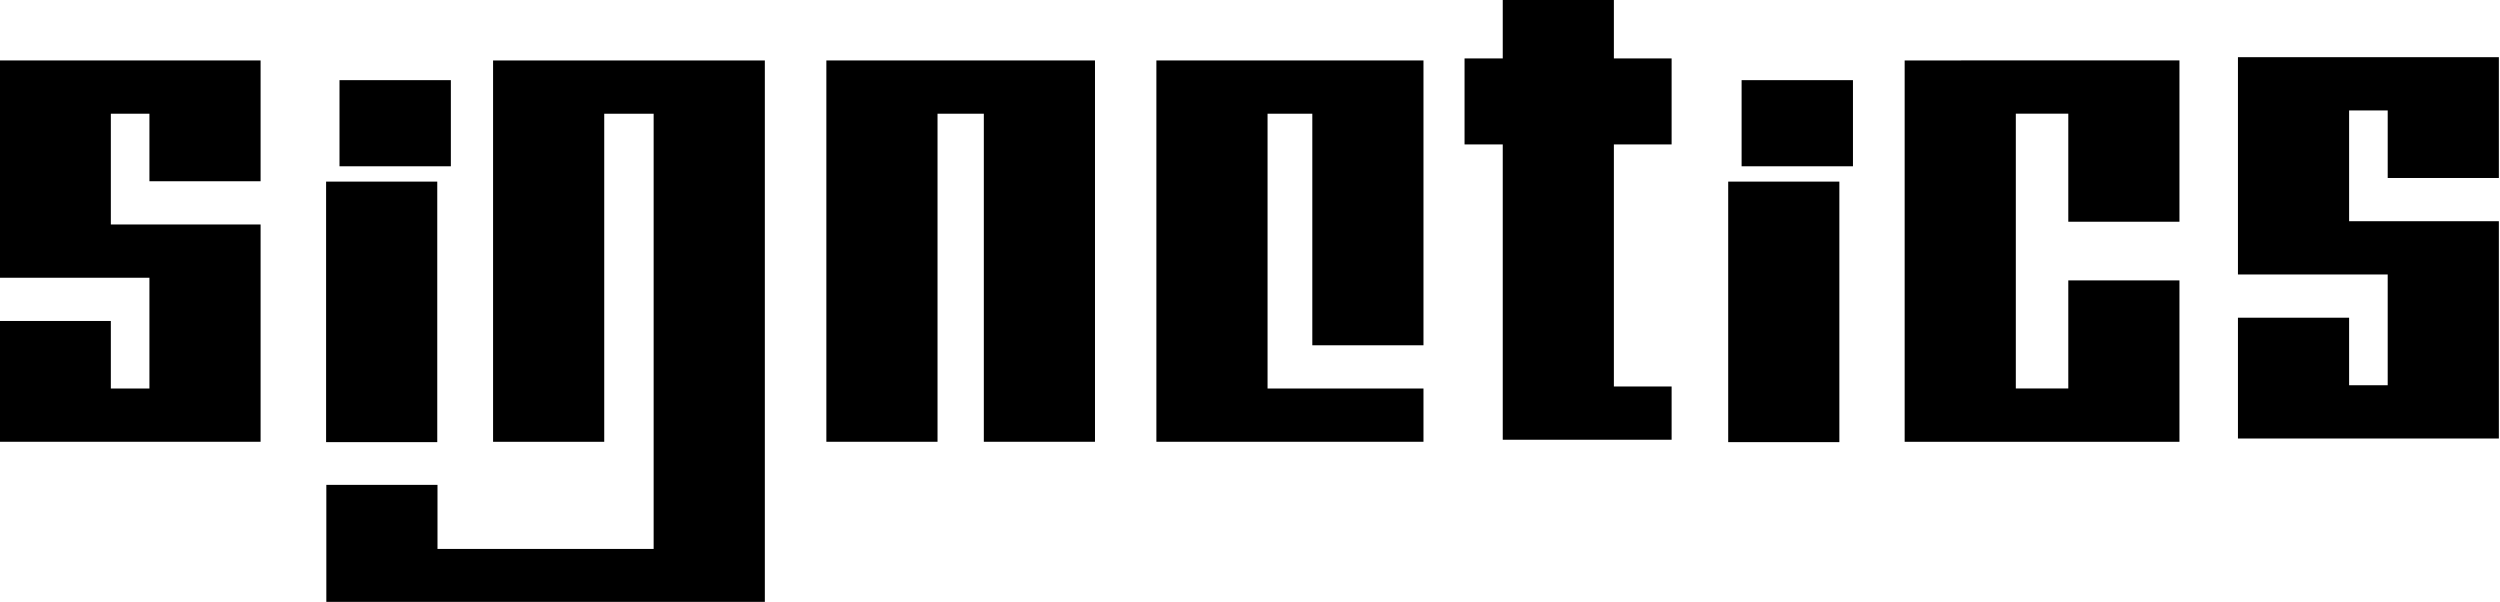
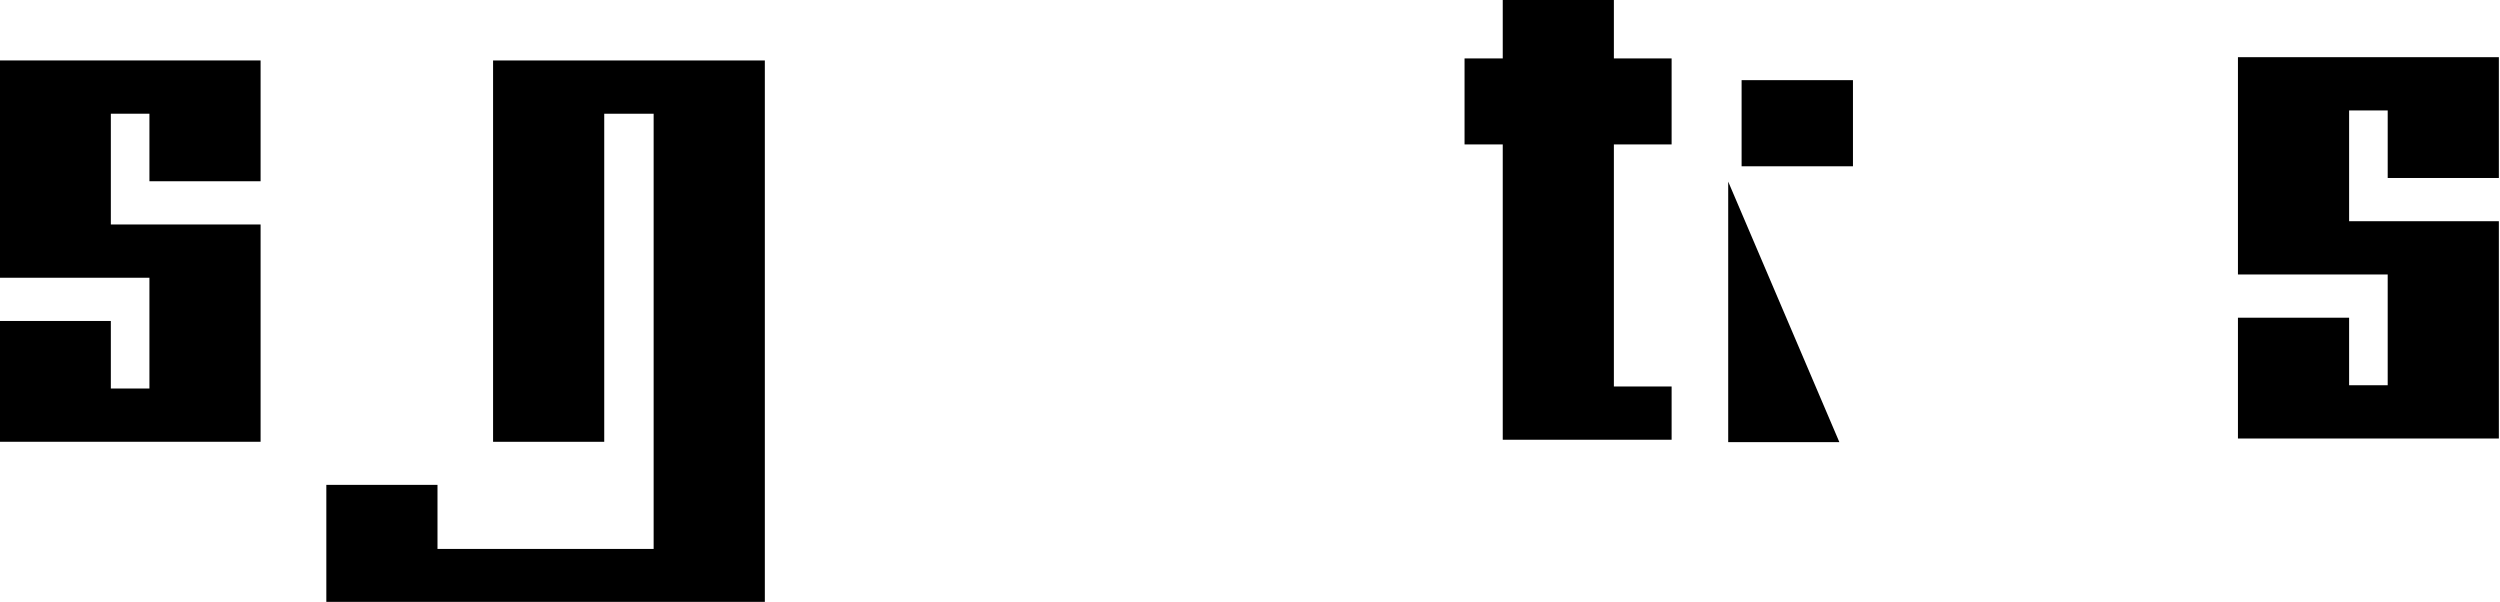
<svg xmlns="http://www.w3.org/2000/svg" width="76.51mm" height="18.42mm" version="1.1" viewBox="0 0 76.51 18.42">
  <title>Signetics logo</title>
  <desc>An electronic manufacturer based in Sunnyvale, California, United States that specialised in integrated circuits, acquired by Philips in 1975</desc>
  <g transform="translate(-46.41 -85.95)">
    <g transform="translate(-305.4 -249.1)">
      <path d="m397.8 335v1.838h-1.169v2.632h1.169v9.038h5.168v-1.63h-1.767v-7.408h1.767v-2.632h-1.767v-1.838z" />
      <path d="m351.8 336.9v6.65h4.583v3.39h-1.181v-2.067h-3.402v3.697h7.985v-6.65h-4.583v-3.39h1.181v2.067h3.402v-3.697h-4.583z" />
      <g transform="translate(77.59 -7.792)">
-         <path transform="scale(.265)" d="m1074 1303v9.947h12.86v-9.947z" />
-         <path d="m284.2 348.4v7.973h3.402v-7.973z" />
-       </g>
+         </g>
      <path d="m366.9 336.9v11.67h3.402v-10.04h1.512v13.32h-6.615v-1.961h-3.402v3.591h13.42v-16.58h-4.914z" />
-       <path d="m377.1 336.9v11.67h3.402v-10.04h1.417v10.04h3.402v-11.67h-4.819z" />
-       <path d="m387.2 336.9v11.67h8.174v-1.63h-4.772v-8.41h1.37v7.087h3.402v-8.717h-4.772z" />
-       <path d="m410.1 336.9v11.67h8.41v-4.938h-3.402v3.307h-1.606v-8.41h1.606v3.307h3.402v-4.937h-5.008z" />
      <g transform="translate(120.5 -7.792)">
        <path transform="scale(.265)" d="m1074 1303v9.947h12.86v-9.947z" />
-         <path d="m284.2 348.4v7.973h3.402v-7.973z" />
+         <path d="m284.2 348.4v7.973h3.402z" />
      </g>
      <path d="m420.3 336.8v6.65h4.583v3.39h-1.181v-2.067h-3.402v3.697h7.985v-6.65h-4.583v-3.39h1.181v2.067h3.402v-3.697h-4.583z" />
    </g>
  </g>
</svg>